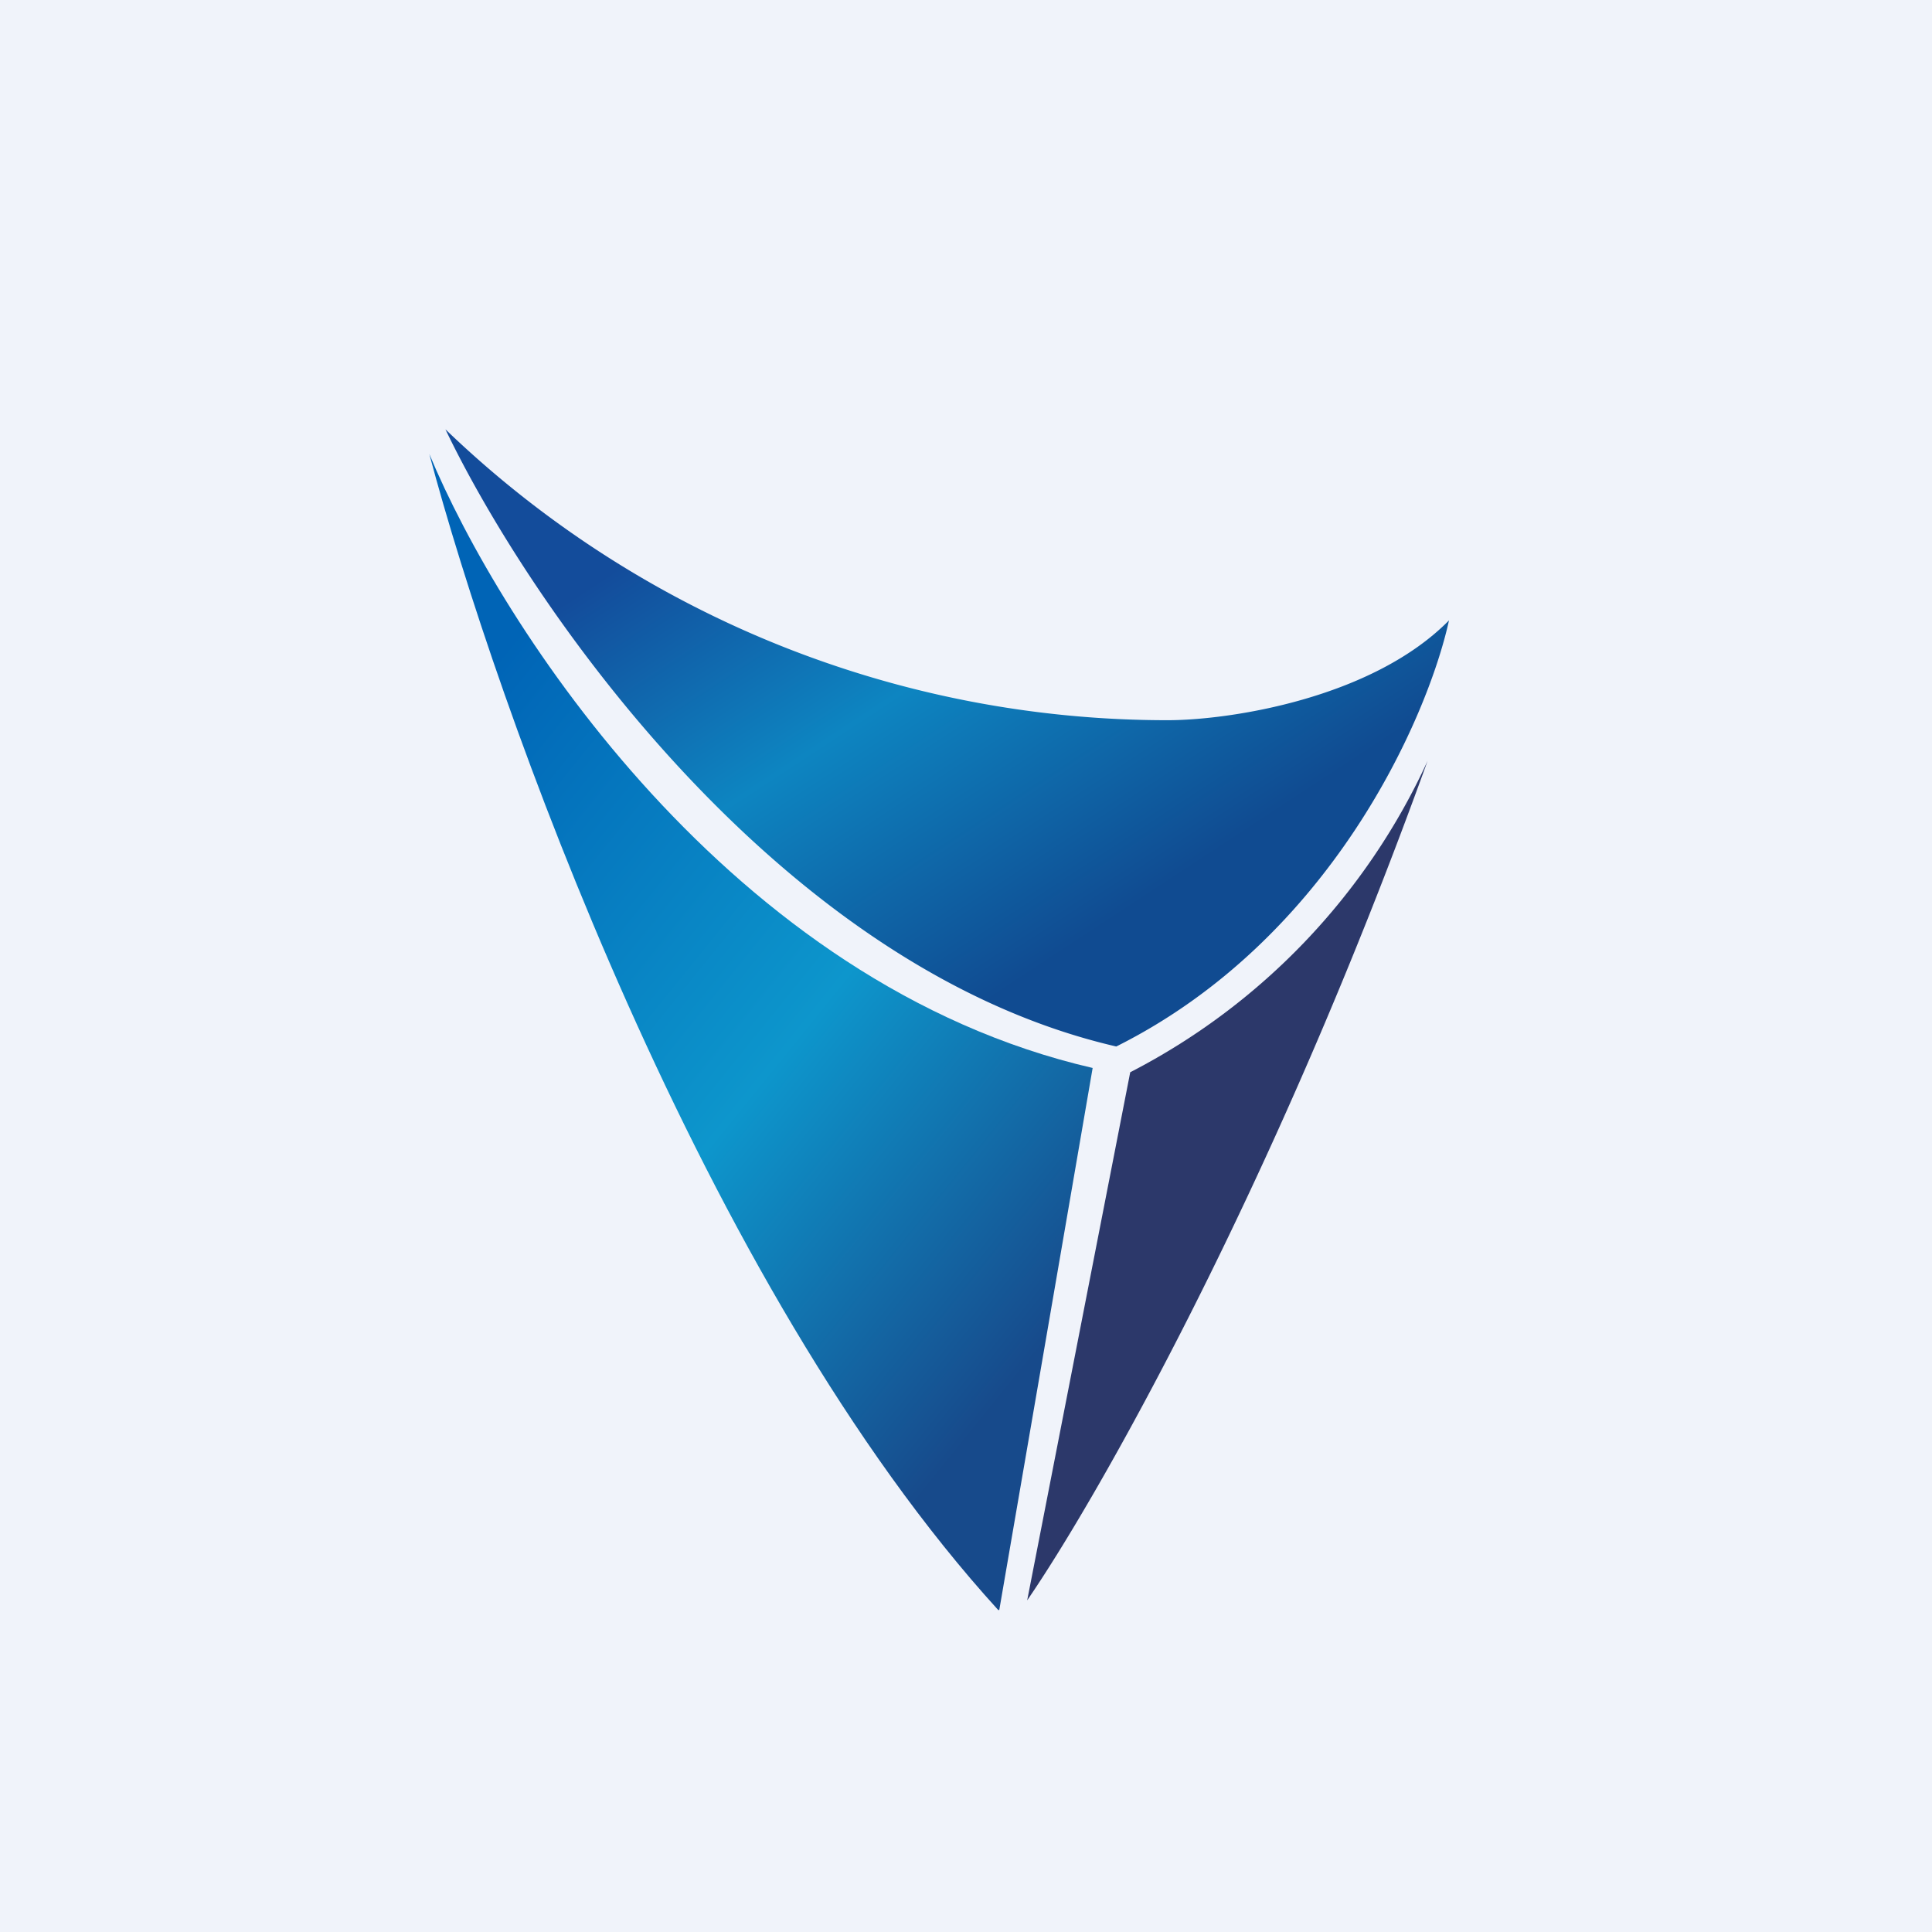
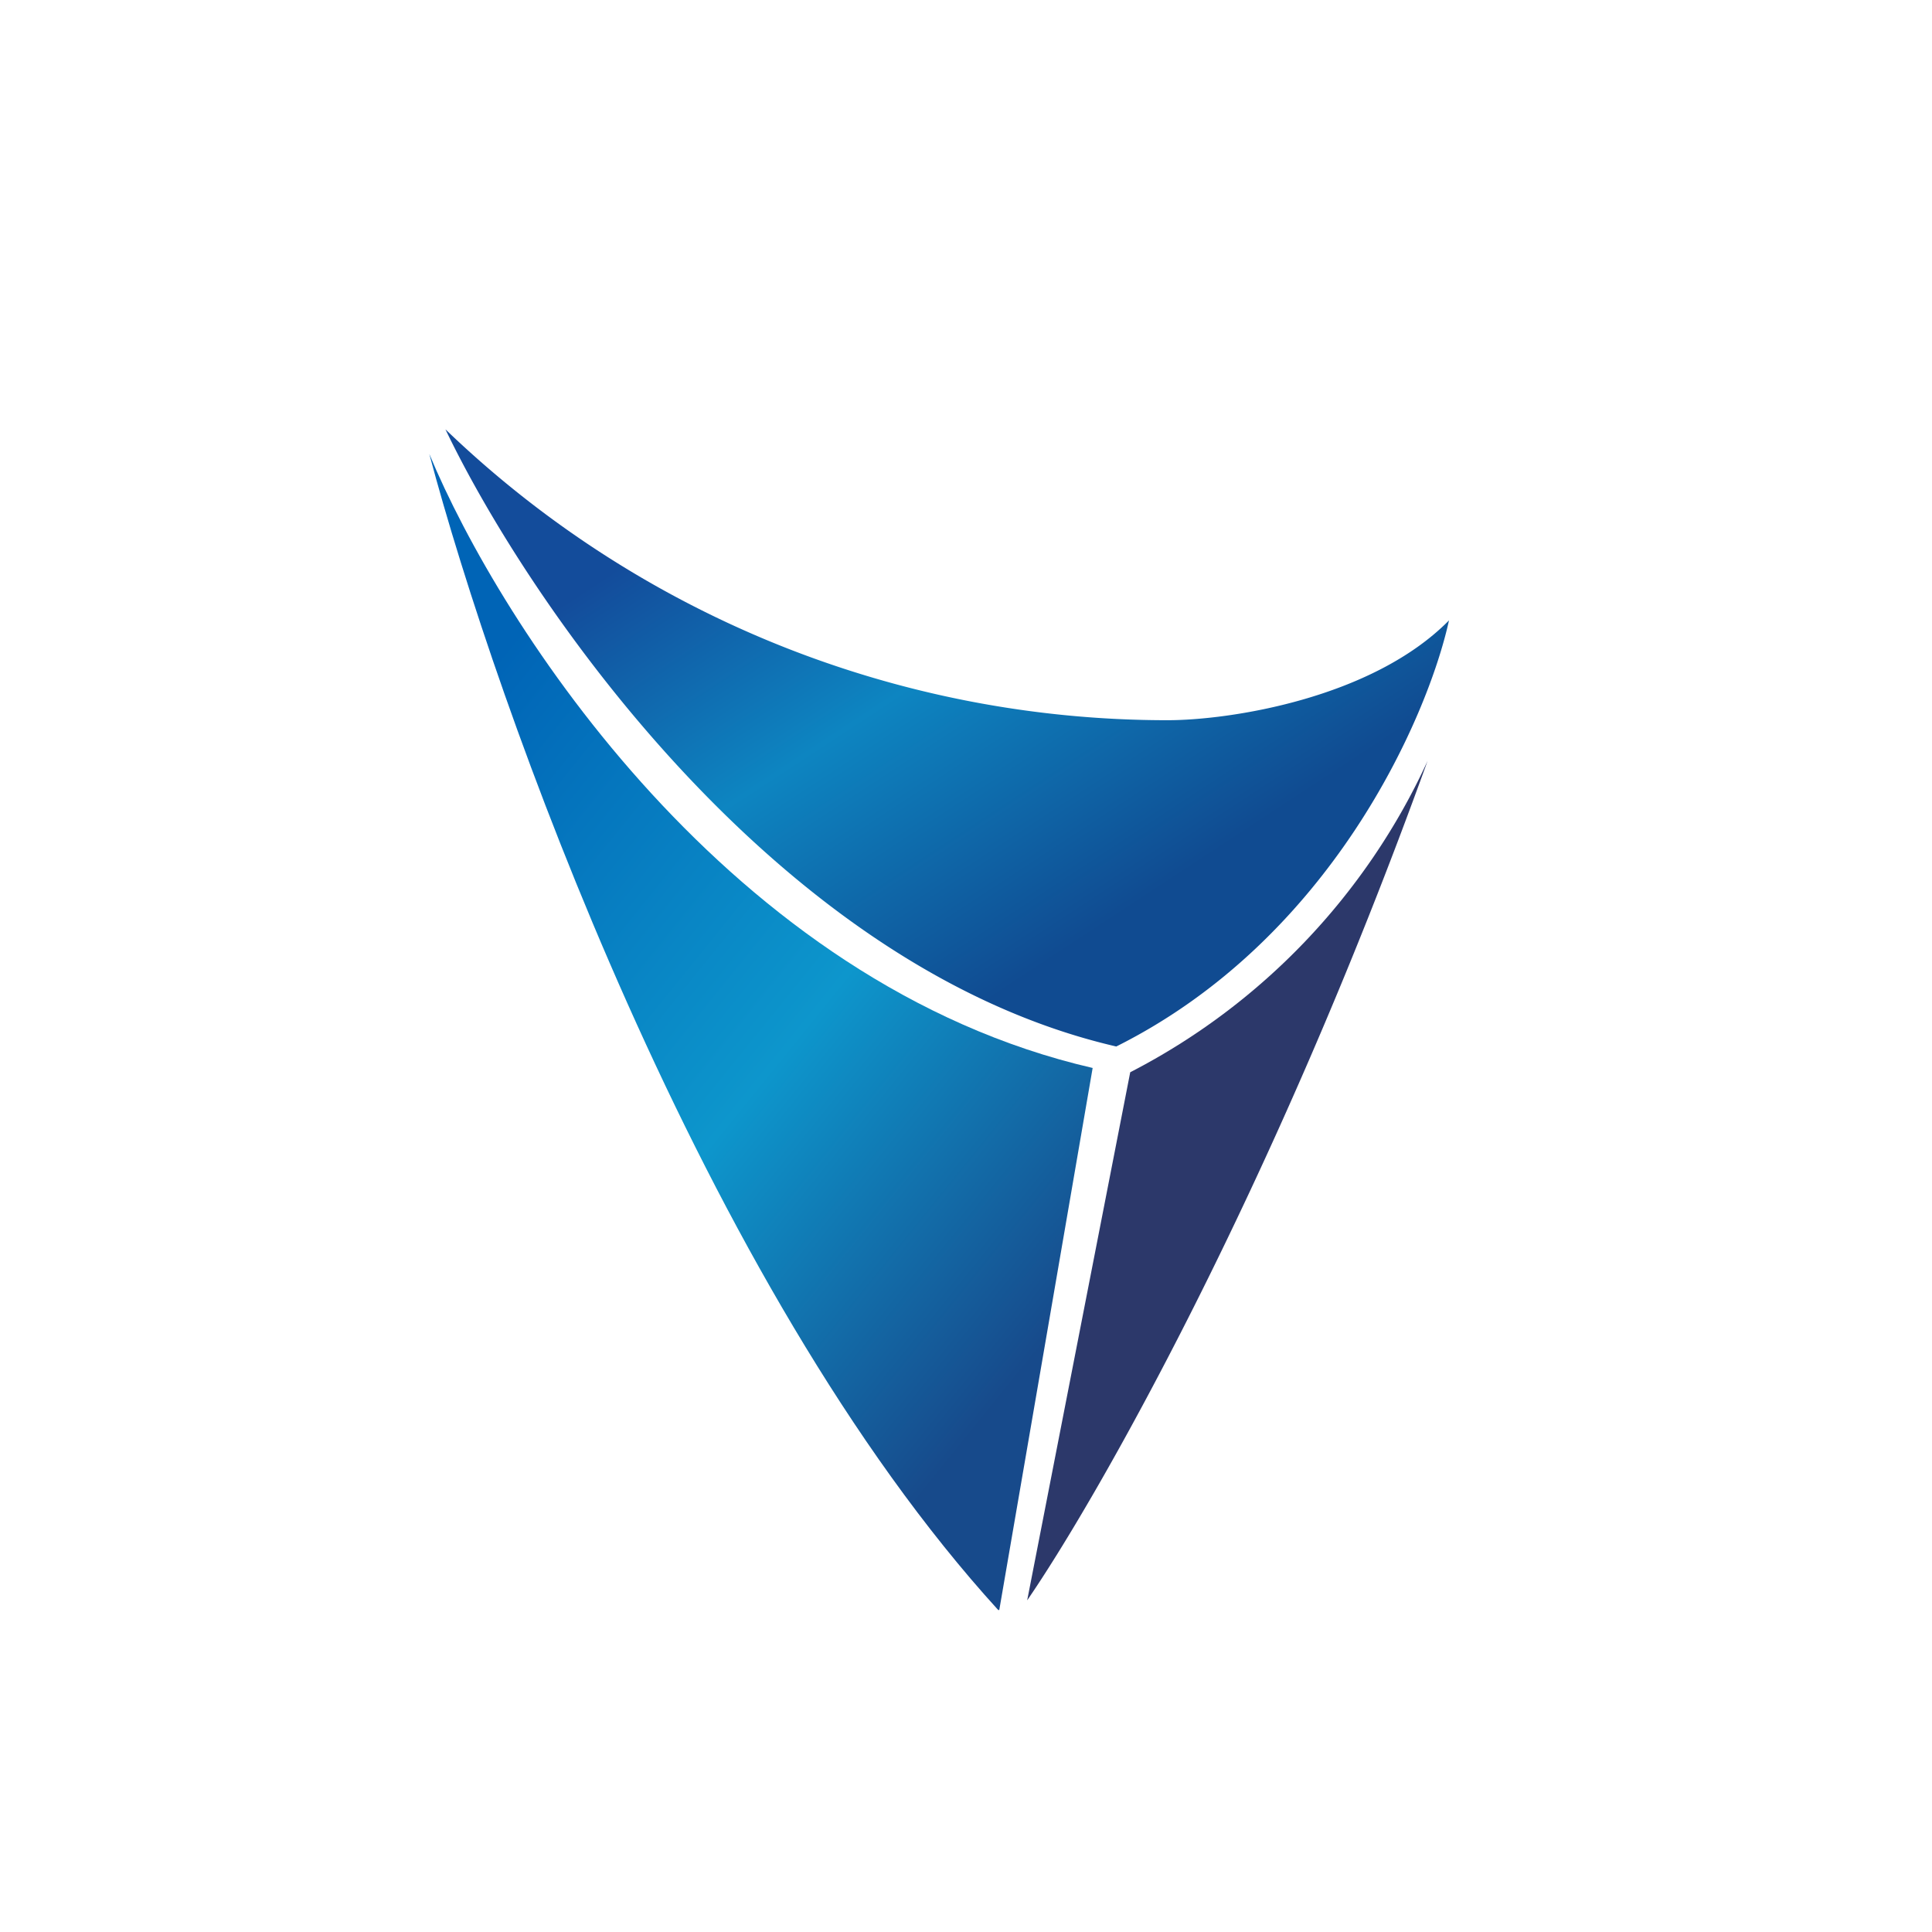
<svg xmlns="http://www.w3.org/2000/svg" width="18" height="18" viewBox="0 0 18 18">
-   <path fill="#F0F3FA" d="M0 0h18v18H0z" />
  <path d="M10.88 6.71A9.7 9.7 0 0 1 4.15 4c.77 1.61 3.09 5.02 6.25 5.75 2-1 2.9-3.06 3.1-3.97-.72.73-2.05.93-2.62.93Z" fill="url(#a4bv4l5ra)" />
  <path d="M9.3 15C6.54 11.97 4.62 6.56 4 4.23c.66 1.59 2.8 4.94 6.18 5.72L9.31 15Z" fill="url(#b4bv4l5ra)" />
  <path d="m10.53 9.99-.96 4.92c.64-.93 2.28-3.8 3.73-7.82a6.14 6.14 0 0 1-2.77 2.9Z" fill="#2C386A" />
  <defs>
    <linearGradient id="a4bv4l5ra" x1="5.22" y1="5.38" x2="8.23" y2="9.97" gradientUnits="userSpaceOnUse">
      <stop offset=".04" stop-color="#134C9B" />
      <stop offset=".48" stop-color="#0D85C1" />
      <stop offset="1" stop-color="#104B91" />
    </linearGradient>
    <linearGradient id="b4bv4l5ra" x1="2.73" y1="8.48" x2="8.94" y2="13.5" gradientUnits="userSpaceOnUse">
      <stop stop-color="#0064B6" />
      <stop offset=".55" stop-color="#0D96CC" />
      <stop offset="1" stop-color="#174A8B" />
    </linearGradient>
  </defs>
</svg>